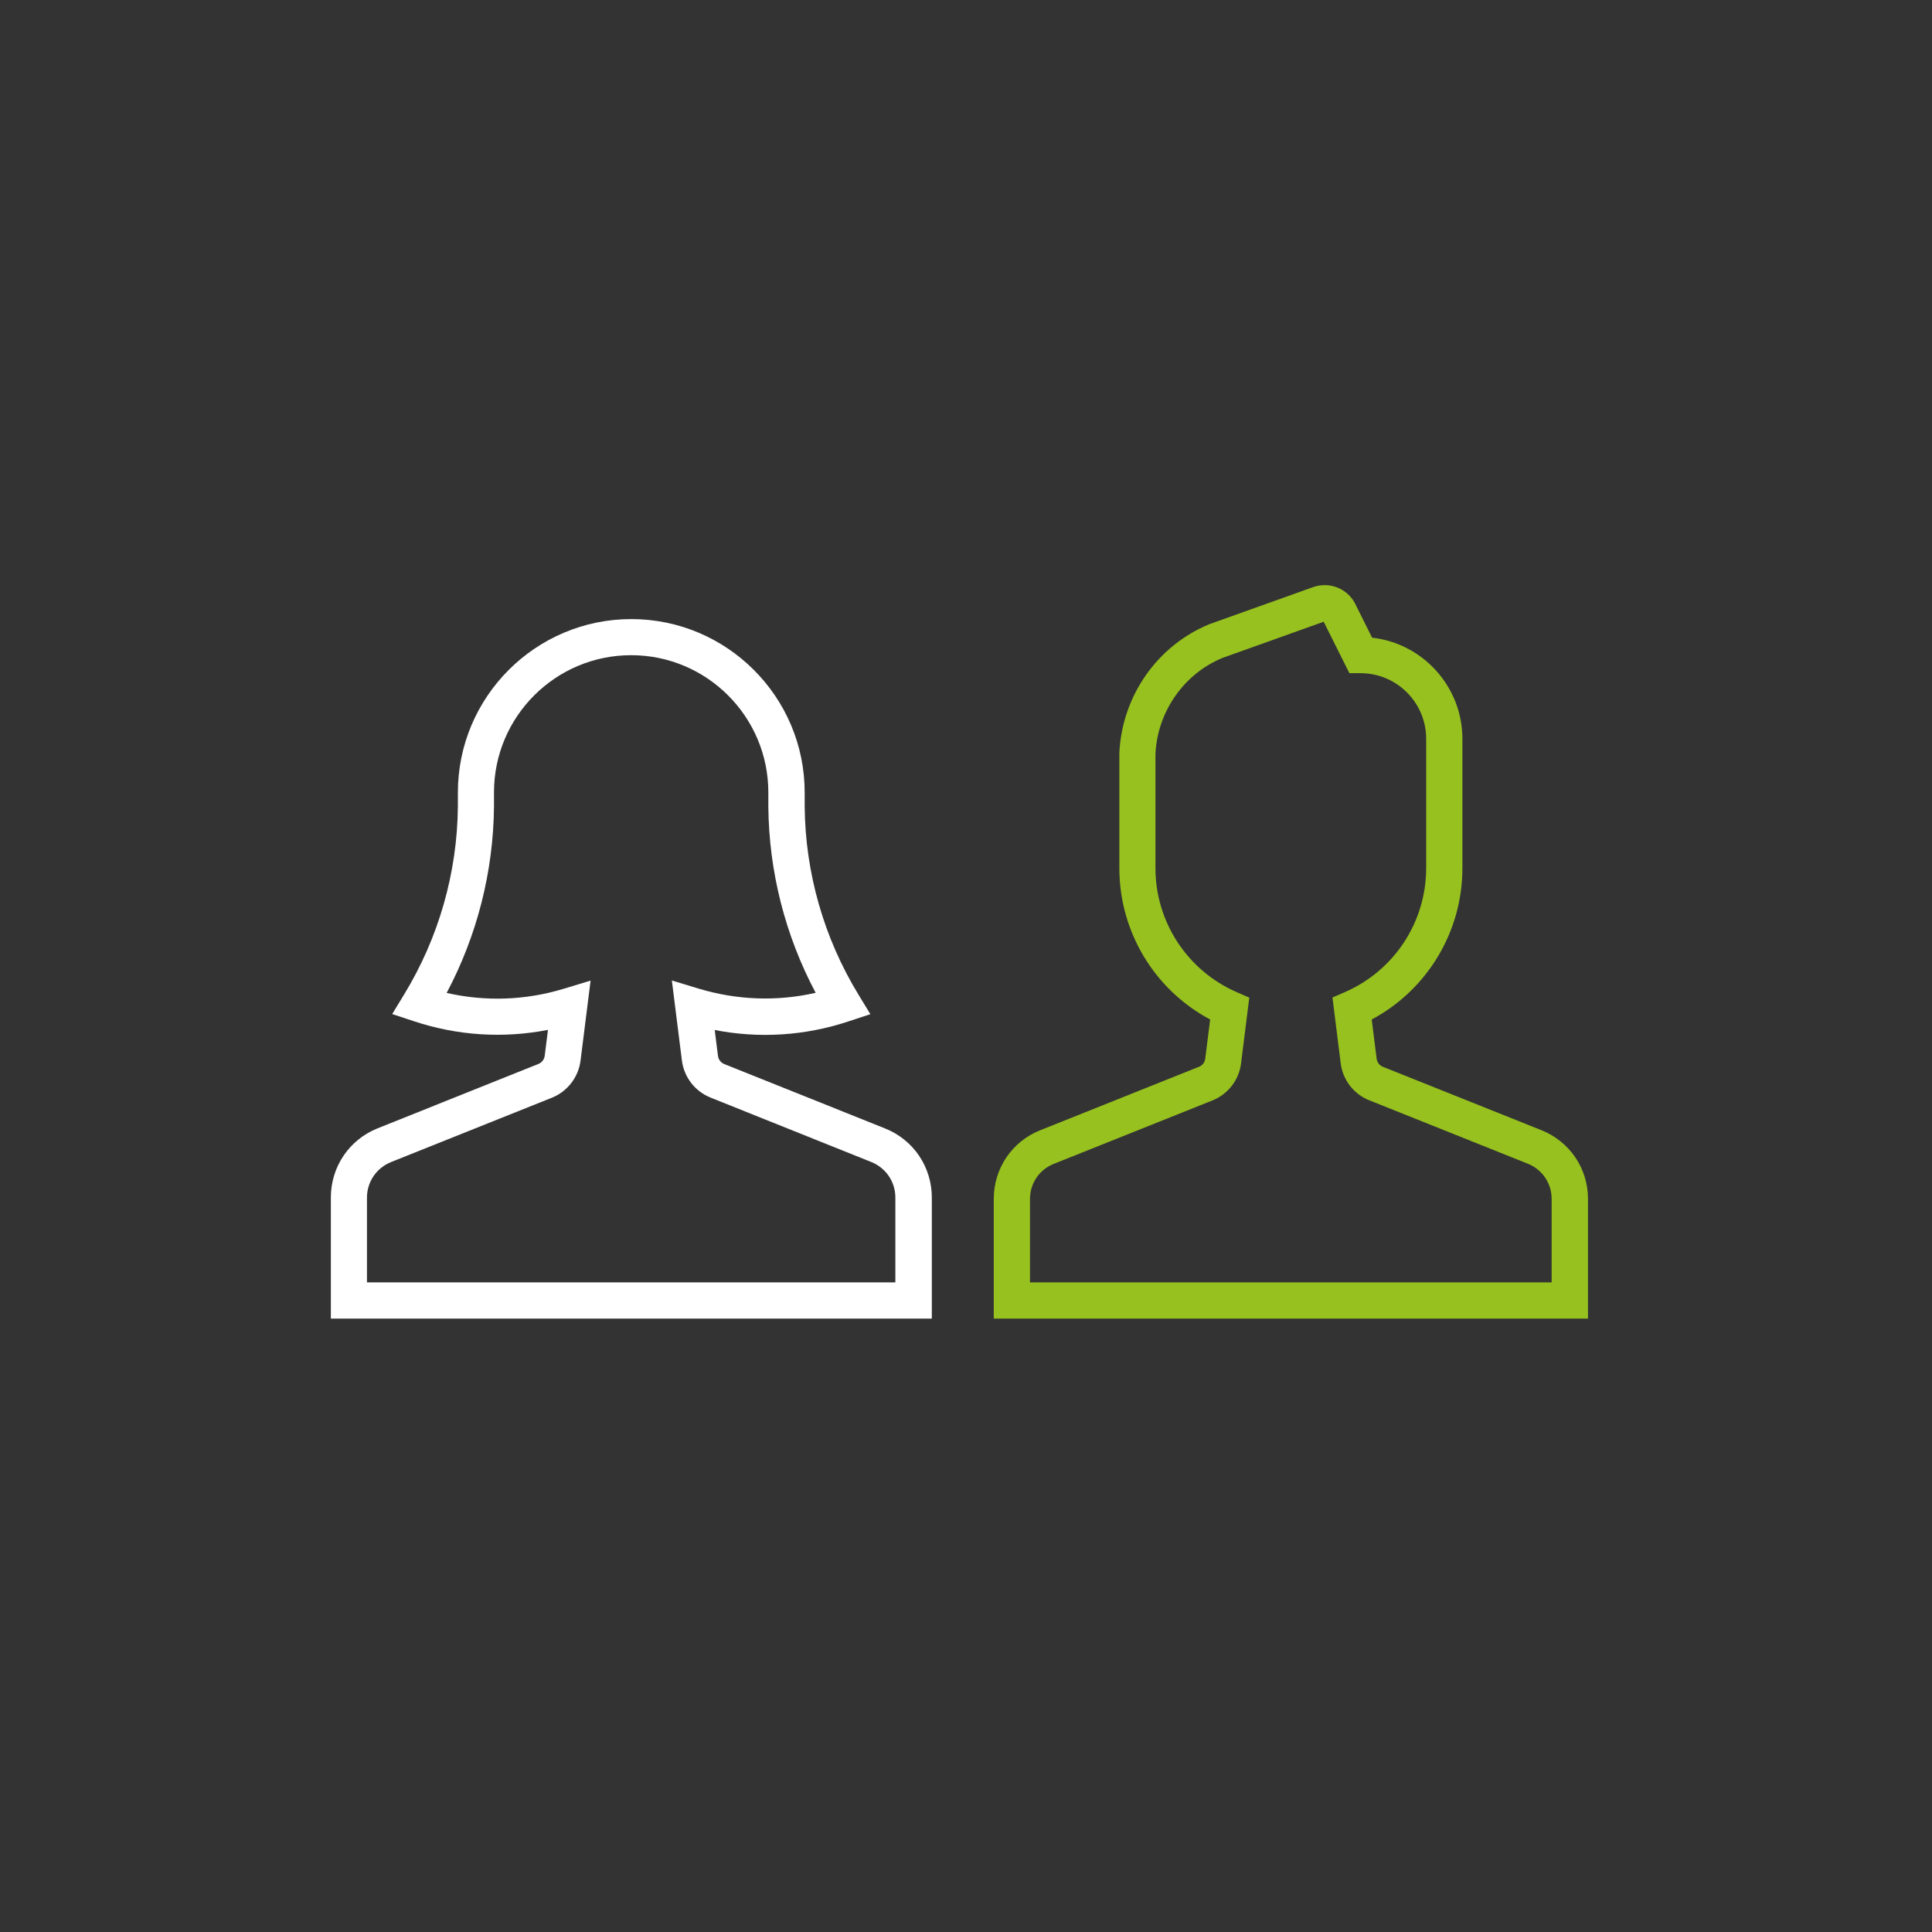
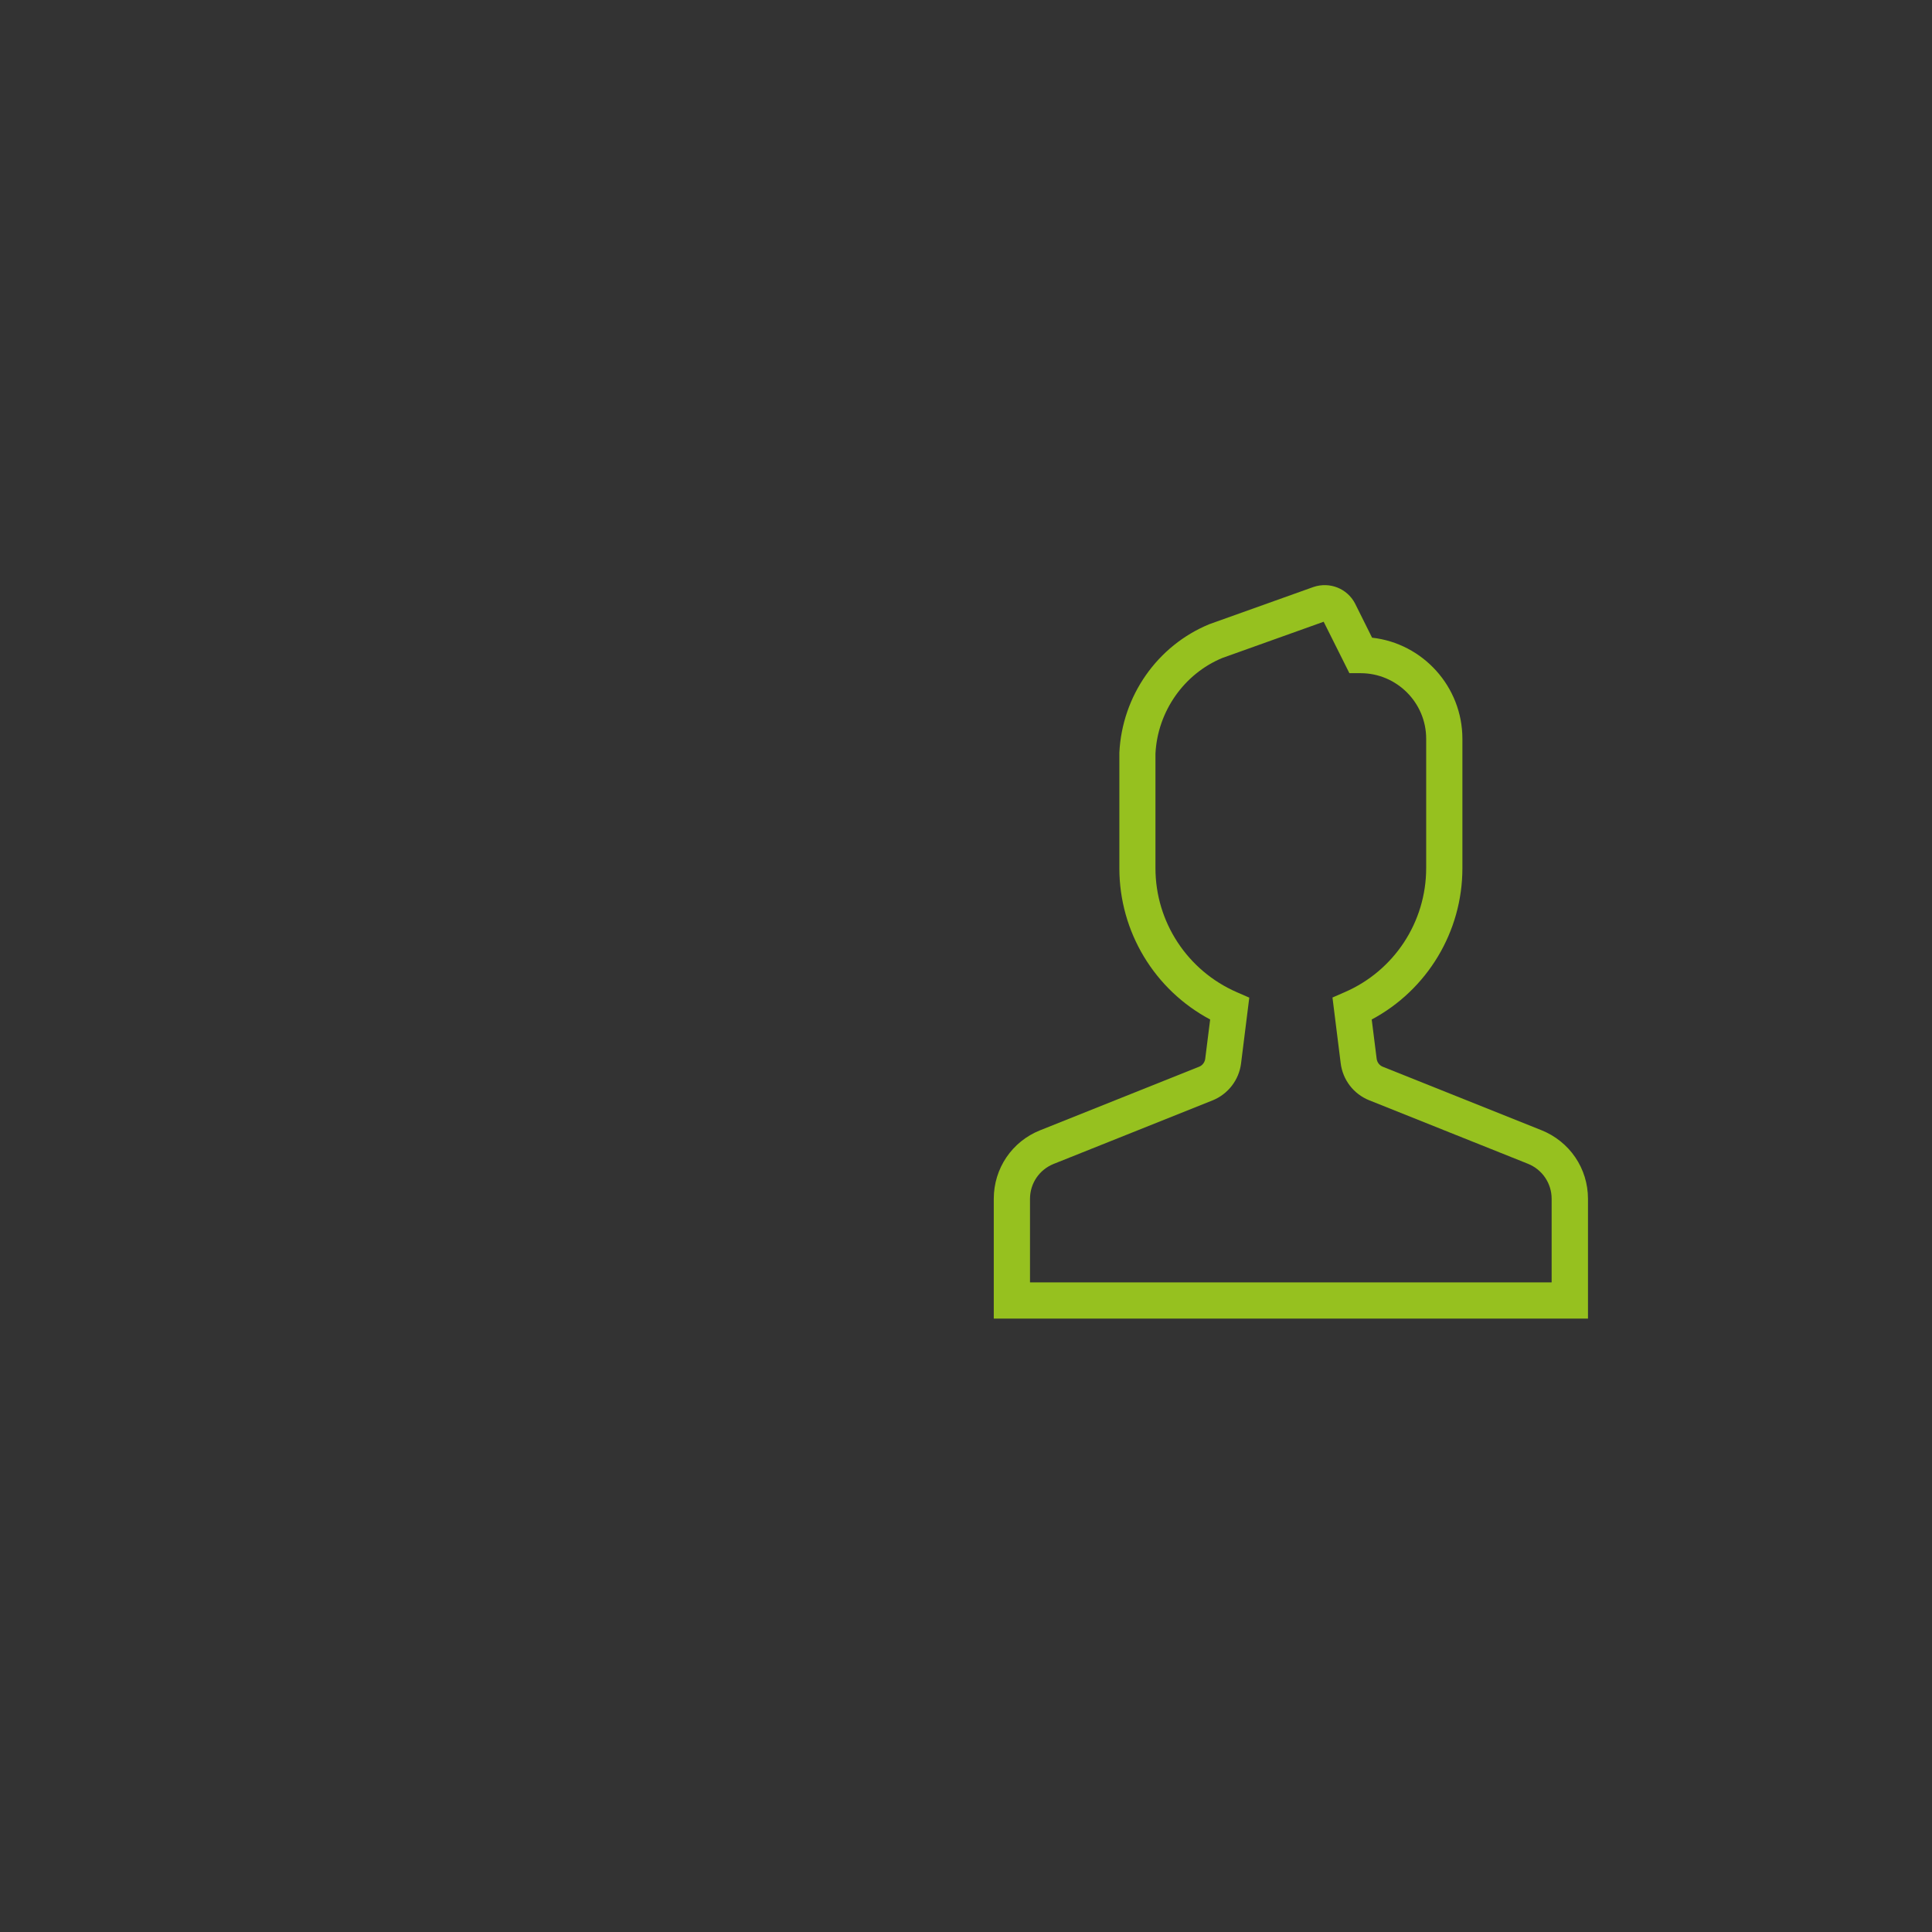
<svg xmlns="http://www.w3.org/2000/svg" version="1.1" id="Ebene_1" x="0px" y="0px" viewBox="0 0 160 160" style="enable-background:new 0 0 160 160;" xml:space="preserve">
  <rect x="0" y="0" width="160" height="160" fill="#333333" stroke="none" />
  <style type="text/css">
	.st0{fill:#FFFFFF;}
	.st1{fill:#96C11F;}
</style>
  <g>
-     <path class="st0" d="M77.15,109.2H27.4V99.17c0-2.54,1.52-4.79,3.88-5.73l13.31-5.33c0.28-0.11,0.48-0.37,0.52-0.67l0.27-2.15   c-3.7,0.72-7.5,0.48-11.11-0.72l-1.79-0.59l0.98-1.61c2.87-4.7,4.41-10.09,4.46-15.59v-1.15c0-7.92,6.44-14.36,14.36-14.36   s14.36,6.44,14.36,14.36v1.17c0.05,5.49,1.59,10.88,4.46,15.58l0.98,1.61l-1.79,0.59c-3.61,1.2-7.41,1.44-11.1,0.72l0.27,2.15   c0.04,0.3,0.24,0.56,0.52,0.67l13.31,5.33c2.36,0.94,3.88,3.19,3.88,5.73v10.02H77.15z M30.4,106.2h43.75v-7.02   c0-1.31-0.78-2.46-2-2.95l-13.3-5.33c-1.3-0.52-2.21-1.7-2.38-3.09l-0.83-6.61l2.21,0.67c3.18,0.96,6.5,1.08,9.7,0.35   c-2.52-4.74-3.87-10.03-3.92-15.42v-1.18c0-6.26-5.09-11.36-11.36-11.36s-11.36,5.09-11.36,11.36v1.17   c-0.05,5.4-1.4,10.69-3.92,15.44c3.21,0.73,6.53,0.62,9.71-0.35l2.21-0.67l-0.83,6.61c-0.17,1.38-1.08,2.57-2.38,3.09l-13.32,5.33   c-1.21,0.49-1.99,1.64-1.99,2.95v7.01H30.4z" />
-   </g>
+     </g>
  <g>
    <path class="st1" d="M131.51,109.2H82.3v-9.92c0-2.52,1.51-4.75,3.85-5.68l13.16-5.26c0.27-0.11,0.46-0.36,0.5-0.65l0.41-3.26   c-4.6-2.45-7.52-7.25-7.52-12.53v-9.56c0.23-4.72,3.15-8.88,7.46-10.65l8.62-3.08c1.35-0.45,2.78,0.13,3.43,1.35l1.42,2.85   c4.2,0.47,7.48,4.05,7.48,8.38V71.9c0,5.27-2.92,10.08-7.51,12.53l0.41,3.26c0.04,0.29,0.23,0.54,0.5,0.65l13.15,5.26   c2.34,0.94,3.85,3.17,3.85,5.68L131.51,109.2L131.51,109.2z M85.3,106.2h43.2v-6.92c0-1.28-0.77-2.42-1.96-2.9l-13.15-5.26   c-1.29-0.52-2.19-1.69-2.36-3.07l-0.68-5.44l1.03-0.45c4.09-1.78,6.73-5.81,6.73-10.27V61.18c0-2.99-2.44-5.43-5.43-5.43h-0.93   l-2.13-4.26l-8.39,3c-3.17,1.31-5.37,4.43-5.54,7.93v9.48c0,4.46,2.65,8.49,6.74,10.27l1.03,0.45l-0.68,5.44   c-0.17,1.38-1.08,2.55-2.36,3.07l-13.16,5.26c-1.19,0.48-1.96,1.61-1.96,2.9C85.3,99.29,85.3,106.2,85.3,106.2z" />
  </g>
</svg>